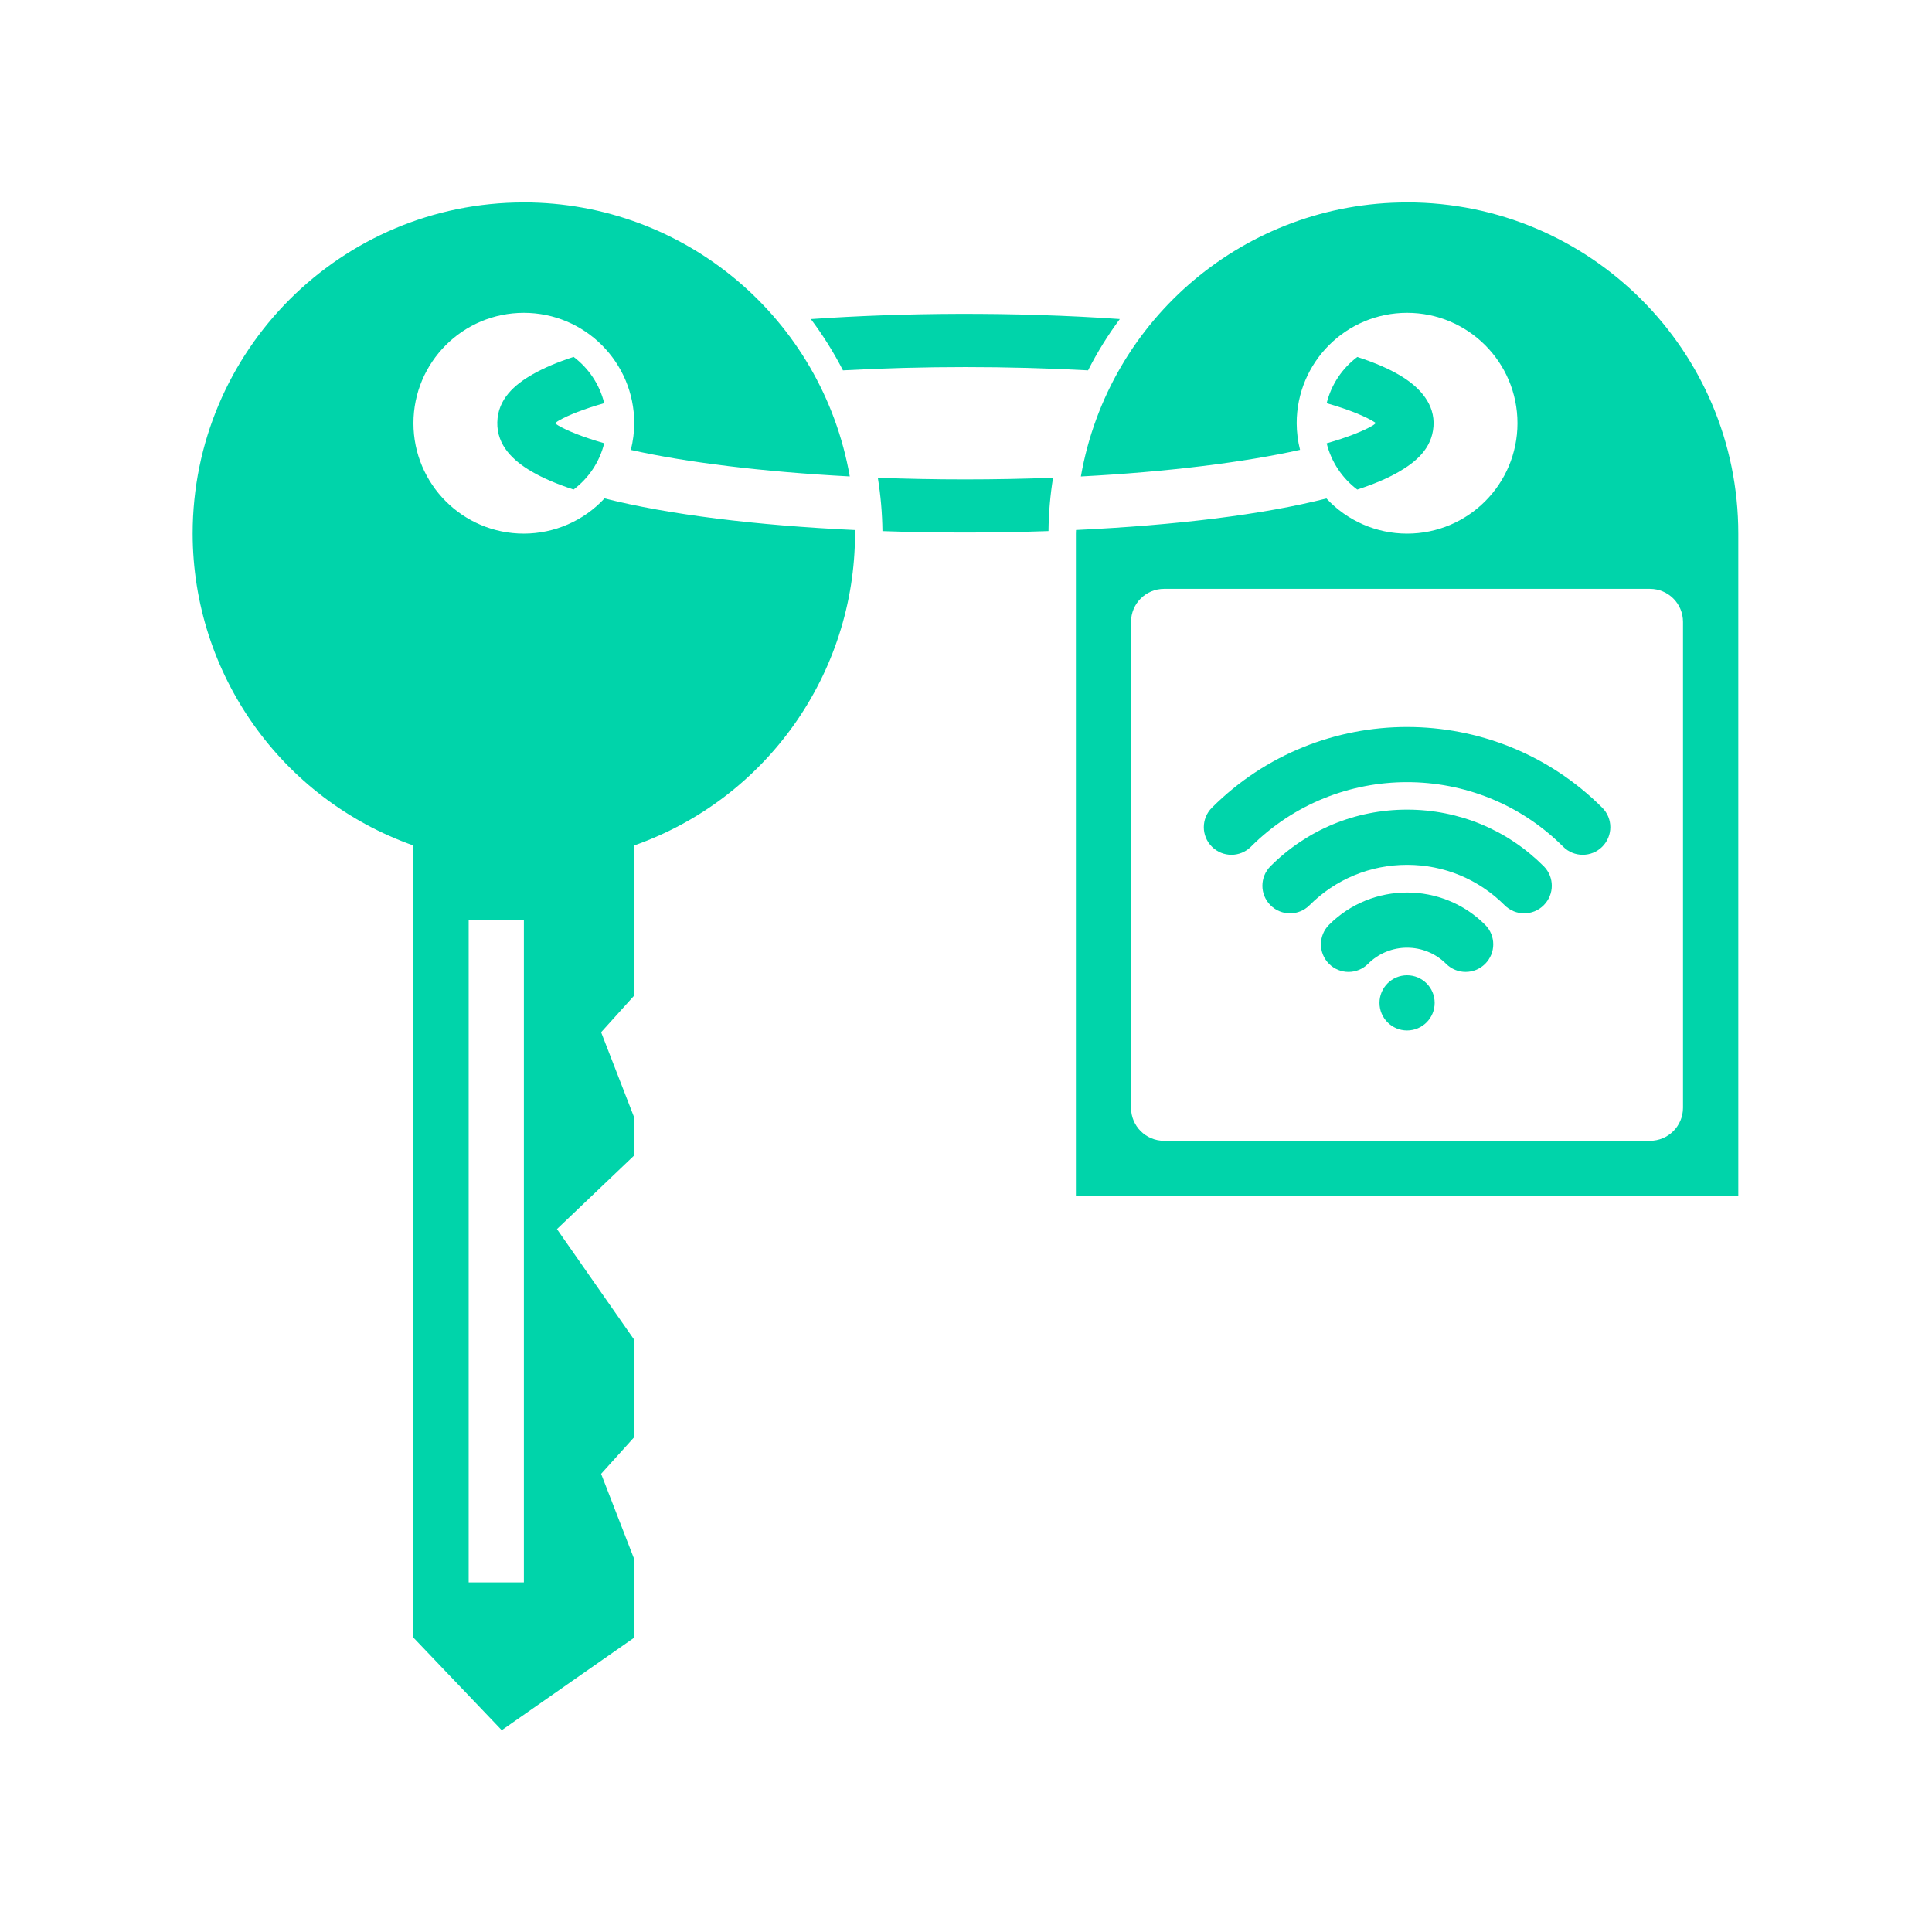
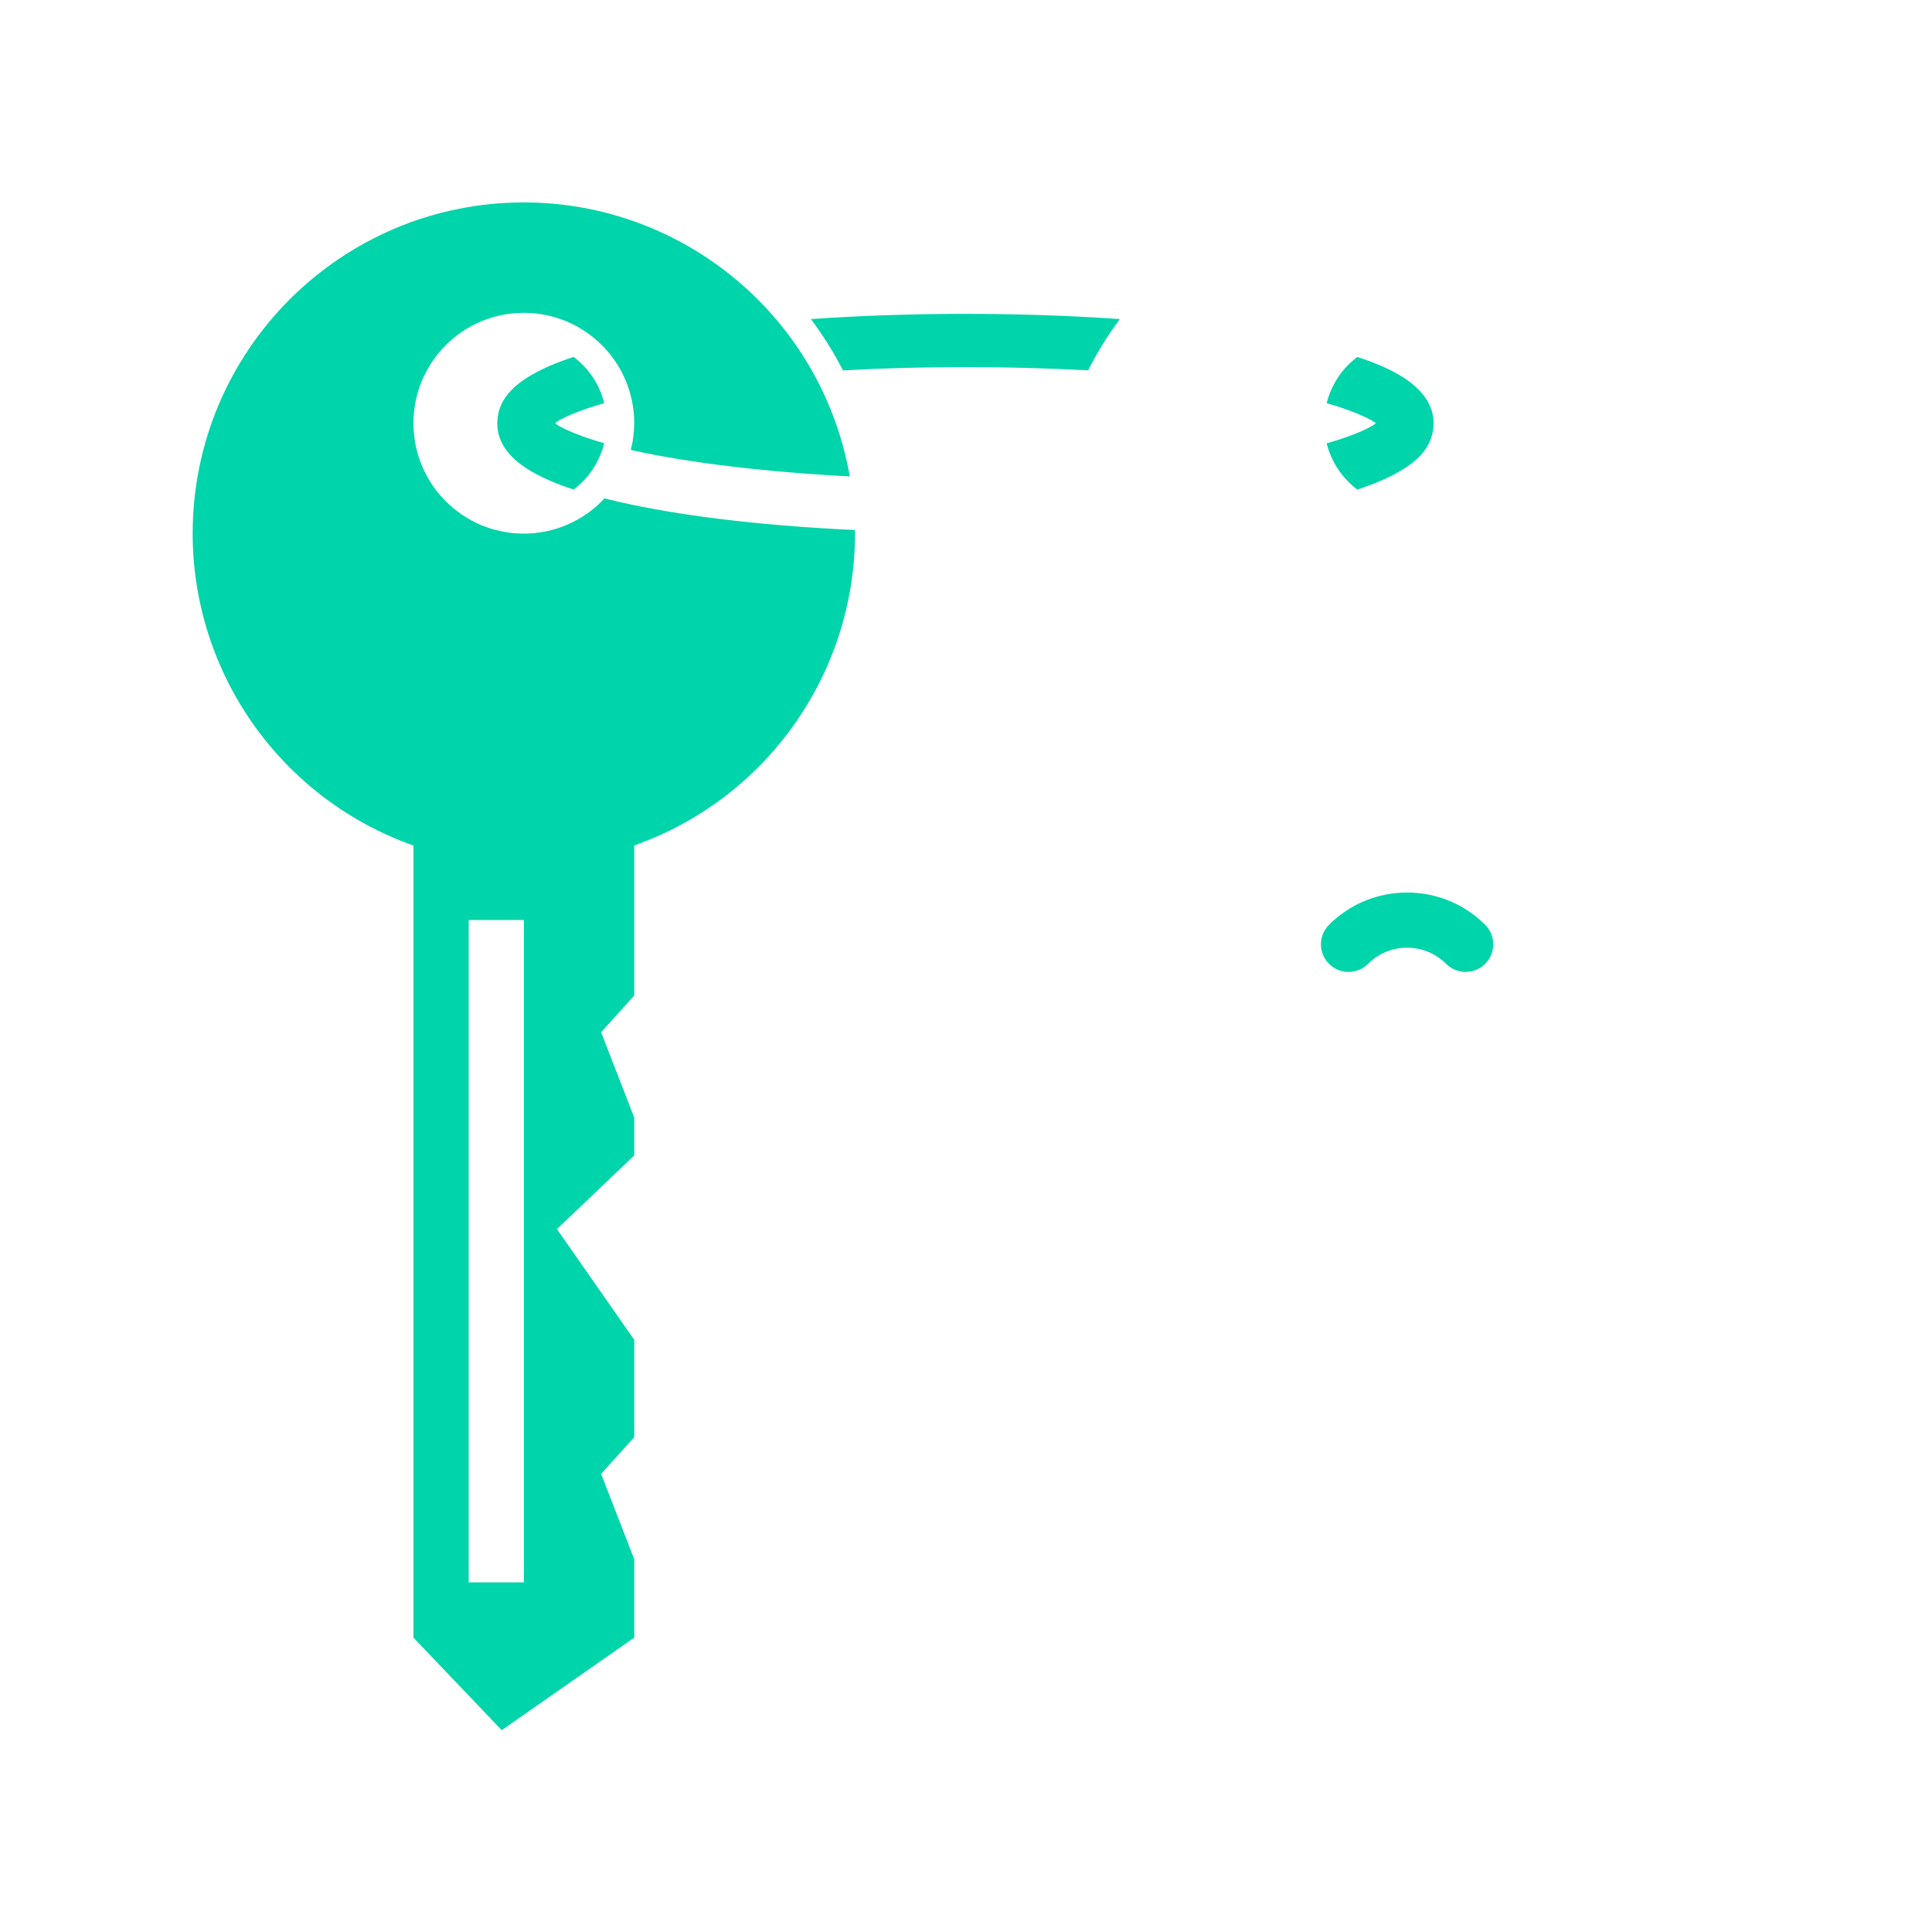
<svg xmlns="http://www.w3.org/2000/svg" id="Icon" viewBox="0 0 500 500">
  <defs>
    <style>
      .cls-1 {
        fill: #00d4aa;
      }
    </style>
  </defs>
  <g id="FabAccess">
    <path id="Key" class="cls-1" d="m135.57,52.39c-47.34,0-85.71,38.38-85.71,85.71h0c.04,36.29,22.93,68.62,57.14,80.72v205l22.85,23.95,34.29-23.95v-20.3l-8.57-22.09,8.57-9.5v-25.19l-20-28.65,20-19.07v-9.79l-8.57-22.09,8.57-9.5v-38.84c34.21-12.09,57.1-44.42,57.14-80.7-.01-.31-.03-.62-.05-.93-25.59-1.2-48.29-4-64.78-8.19-5.39,5.81-12.96,9.11-20.88,9.12-15.78,0-28.57-12.79-28.57-28.57s12.79-28.57,28.57-28.57,28.57,12.79,28.57,28.57c-.01,2.33-.31,4.65-.88,6.91,14.32,3.23,34.26,5.68,56.66,6.86-7.18-40.97-42.75-70.88-84.34-70.92m-14.29,185.71h14.29v171.43h-14.29v-171.43Z" />
-     <path id="Keychain" class="cls-1" d="m364.14,52.39c-41.63,0-77.23,29.92-84.41,70.92,22.52-1.18,42.49-3.7,56.72-6.89-.57-2.25-.86-4.57-.87-6.89,0-15.78,12.79-28.57,28.57-28.57,15.78,0,28.57,12.79,28.57,28.57h0c0,15.78-12.79,28.57-28.57,28.57h0c-7.92,0-15.48-3.3-20.87-9.1-16.41,4.19-38.99,6.94-64.81,8.16-.01.31-.02.63-.03.94v171.43h171.43v-171.43c0-47.34-38.38-85.71-85.71-85.72h0Zm-62.86,100h125.71c4.75,0,8.57,3.82,8.57,8.57v125.71c0,4.75-3.82,8.57-8.57,8.57h-125.71c-4.75,0-8.57-3.82-8.57-8.57v-125.71c0-4.75,3.82-8.57,8.57-8.57" />
    <g id="Wireless">
-       <path id="Wireless_1" data-name="Wireless 1" class="cls-1" d="m371.29,259.54c0,3.95-3.2,7.14-7.14,7.14s-7.14-3.2-7.14-7.14,3.2-7.14,7.14-7.14,7.14,3.2,7.14,7.14" />
      <path id="Wireless_2" data-name="Wireless 2" class="cls-1" d="m379.3,251.53c-1.83,0-3.66-.7-5.05-2.09-5.57-5.57-14.63-5.57-20.2,0-2.79,2.79-7.31,2.79-10.1,0-2.79-2.79-2.79-7.31,0-10.1,11.14-11.14,29.27-11.14,40.41,0,2.79,2.79,2.79,7.31,0,10.1-1.39,1.39-3.22,2.09-5.05,2.09Z" />
-       <path id="Wireless_3" data-name="Wireless 3" class="cls-1" d="m394.45,236.37c-1.83,0-3.66-.7-5.05-2.09-6.75-6.75-15.71-10.46-25.25-10.46s-18.51,3.72-25.25,10.46c-2.79,2.79-7.31,2.79-10.1,0-2.79-2.79-2.79-7.31,0-10.1,9.44-9.44,22-14.65,35.36-14.65s25.91,5.2,35.35,14.65c2.79,2.79,2.79,7.31,0,10.1-1.39,1.39-3.22,2.09-5.05,2.09Z" />
-       <path id="Wireless_4" data-name="Wireless 4" class="cls-1" d="m409.6,221.22c-1.83,0-3.66-.7-5.05-2.09-22.28-22.28-58.53-22.28-80.81,0-2.79,2.79-7.31,2.79-10.1,0-2.79-2.79-2.79-7.31,0-10.1,27.85-27.85,73.16-27.85,101.02,0,2.79,2.79,2.79,7.31,0,10.1-1.39,1.39-3.22,2.09-5.05,2.09Z" />
    </g>
    <g id="Keyring">
-       <path id="Keyring_Buttom" data-name="Keyring Buttom" class="cls-1" d="m272.52,123.64c-14.96.57-30.4.58-45.34,0,.74,4.57,1.14,9.18,1.2,13.81,14.2.5,28.76.49,42.97-.01.05-4.63.44-9.24,1.18-13.81h0Z" />
      <path id="Keyring_Top" data-name="Keyring Top" class="cls-1" d="m247.84,81.23c-12.88.04-25.71.5-37.99,1.35,3.14,4.18,5.92,8.62,8.31,13.27,20.66-1.13,42.72-1.13,63.43,0,2.36-4.65,5.12-9.09,8.22-13.28-13.57-.94-27.79-1.39-41.98-1.34h0Z" />
      <path id="Keyring_Right" data-name="Keyring Right" class="cls-1" d="m351.27,92.38c-3.88,2.91-6.73,7.11-7.93,11.97,5.98,1.7,10.26,3.53,12.45,4.94.2.13.12.09.28.2-.33.26-.37.37-.98.73-2.35,1.36-6.35,2.97-11.75,4.51,1.2,4.86,4.05,9.06,7.92,11.97,4.19-1.37,7.73-2.85,10.7-4.56,4.45-2.57,8.59-6.01,9.02-11.77.44-5.76-3.56-9.98-7.8-12.68-3.21-2.05-7.13-3.75-11.92-5.31Z" />
      <path id="Keyring_Left" data-name="Keyring Left" class="cls-1" d="m148.44,92.37c-4.15,1.35-7.65,2.83-10.6,4.51-4.66,2.66-9.01,6.39-9.14,12.42-.13,6.03,4.21,9.98,8.8,12.68,3.02,1.77,6.64,3.3,10.94,4.71,3.88-2.91,6.73-7.11,7.93-11.98-5.52-1.58-9.58-3.23-11.91-4.6-.53-.31-.49-.35-.79-.57.34-.26.35-.35,1-.73,2.36-1.35,6.34-2.94,11.7-4.47-1.2-4.87-4.05-9.07-7.93-11.98Z" />
    </g>
  </g>
</svg>